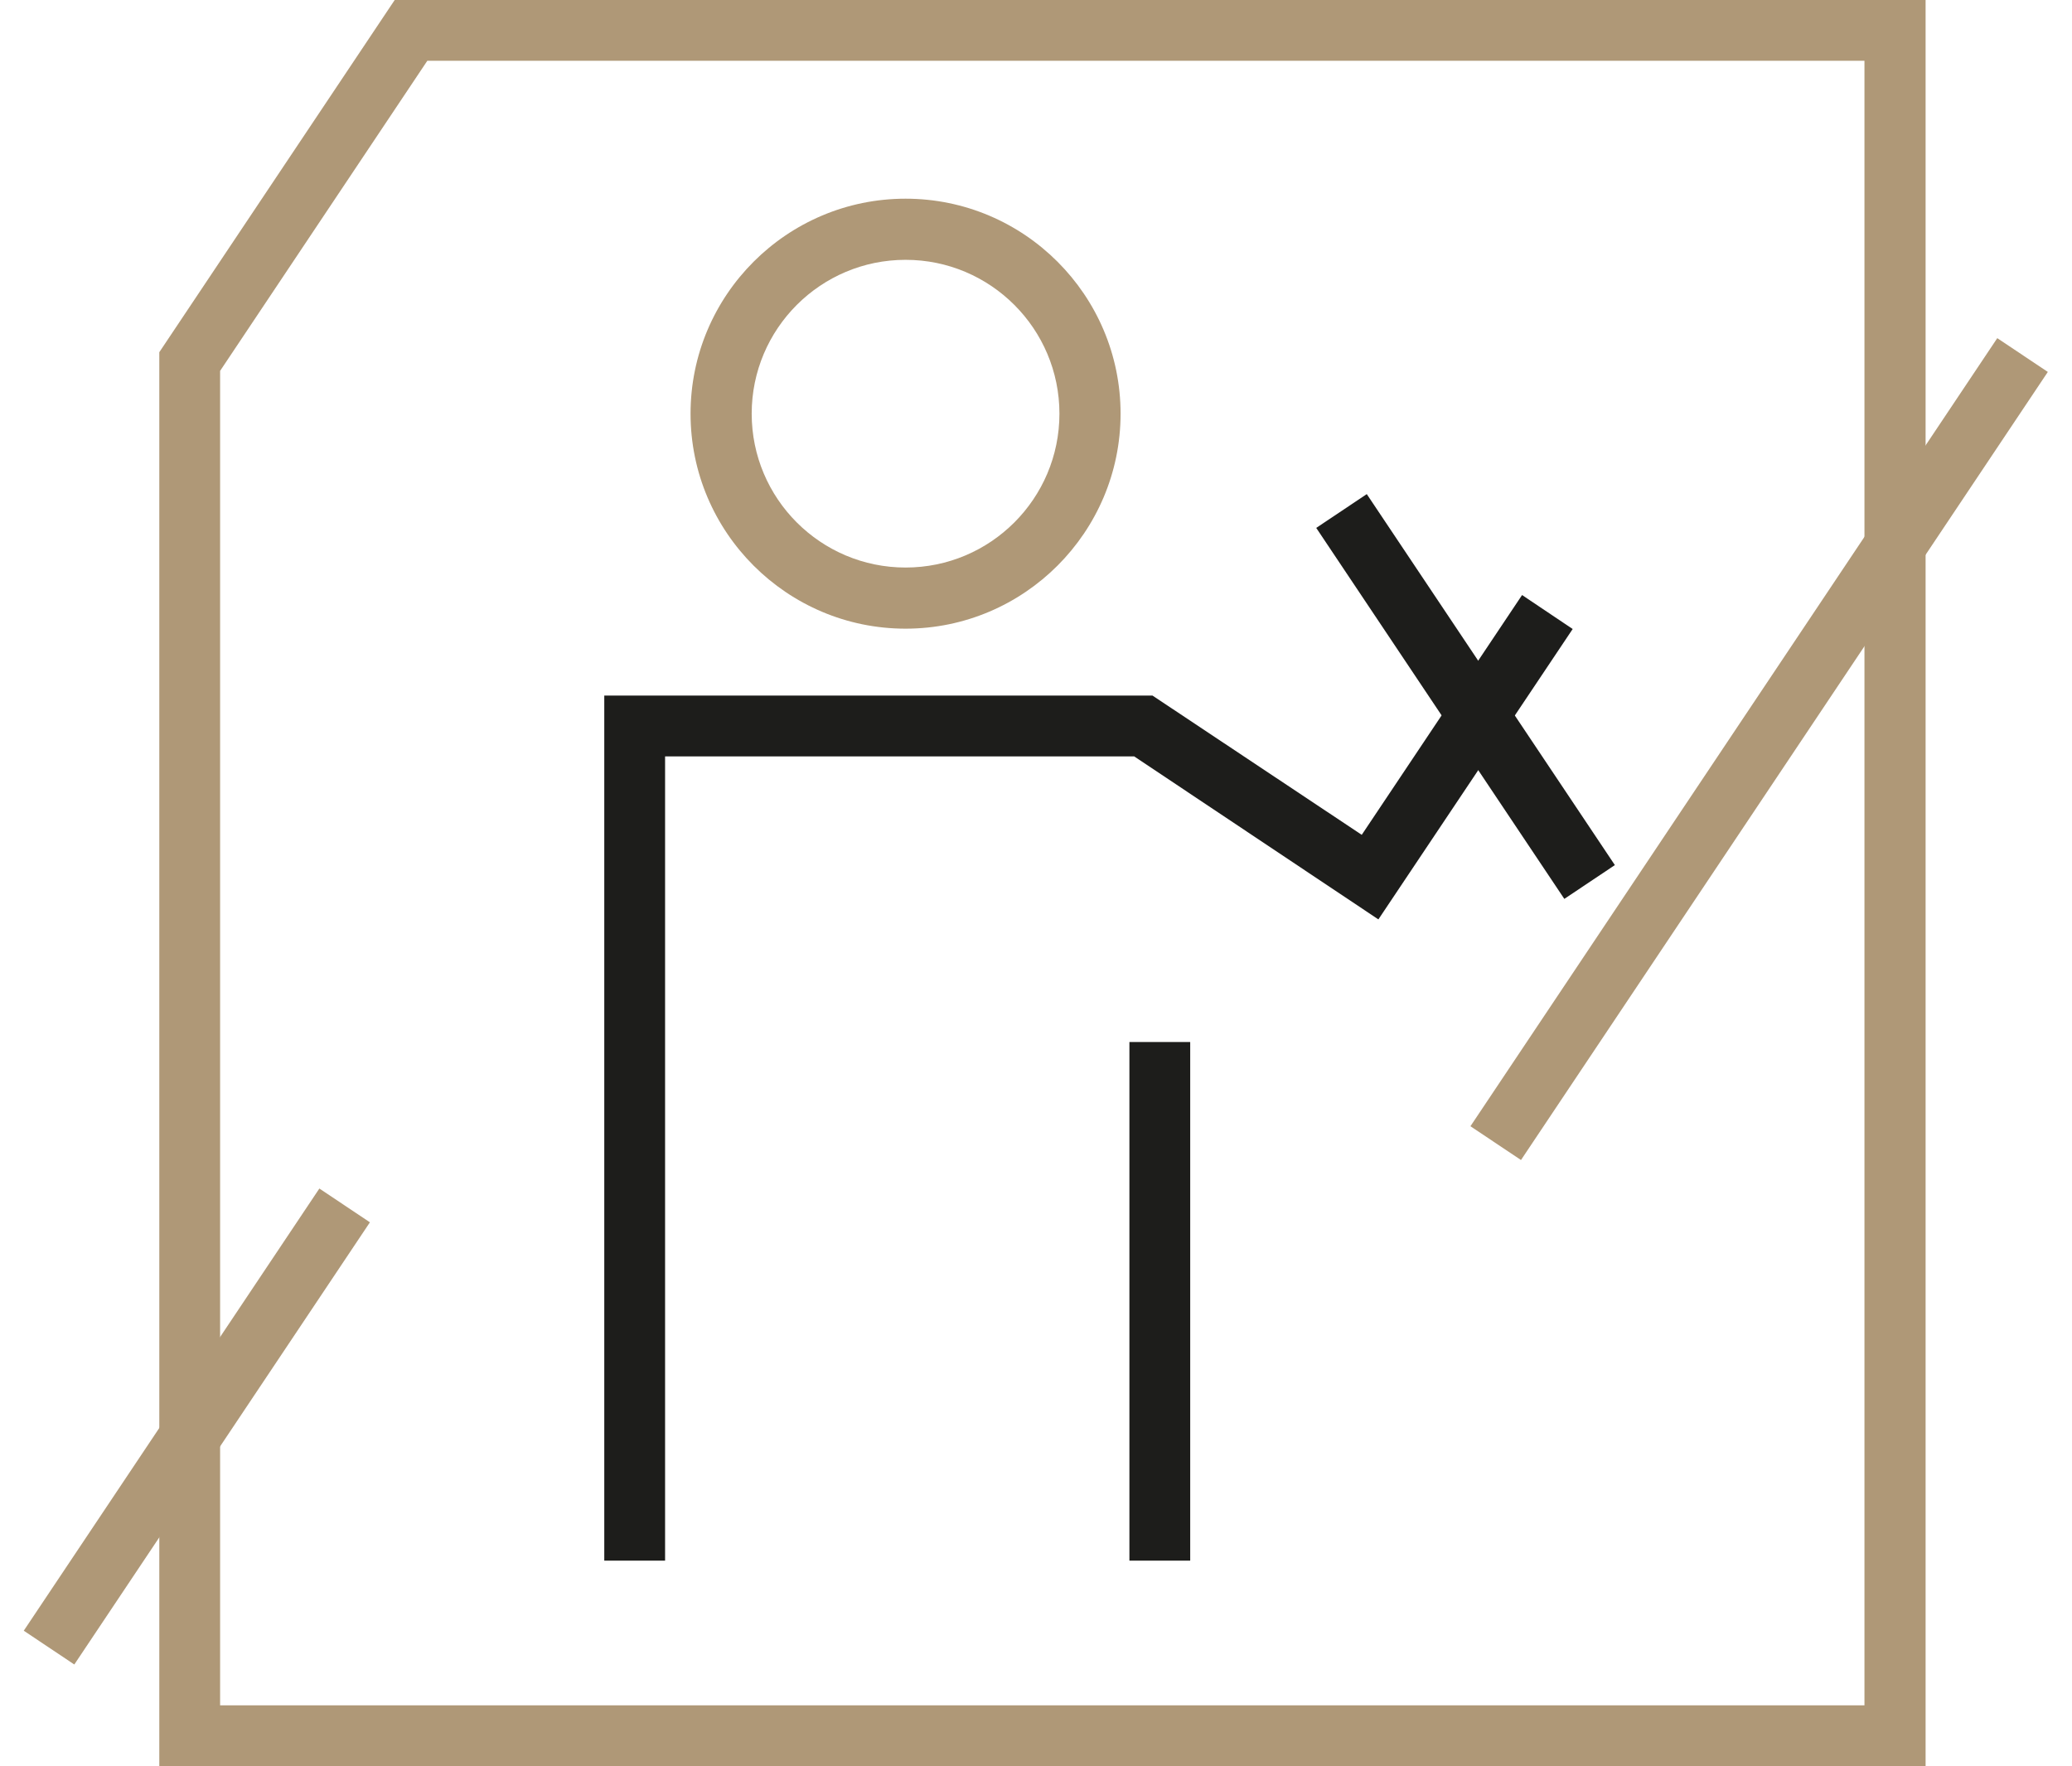
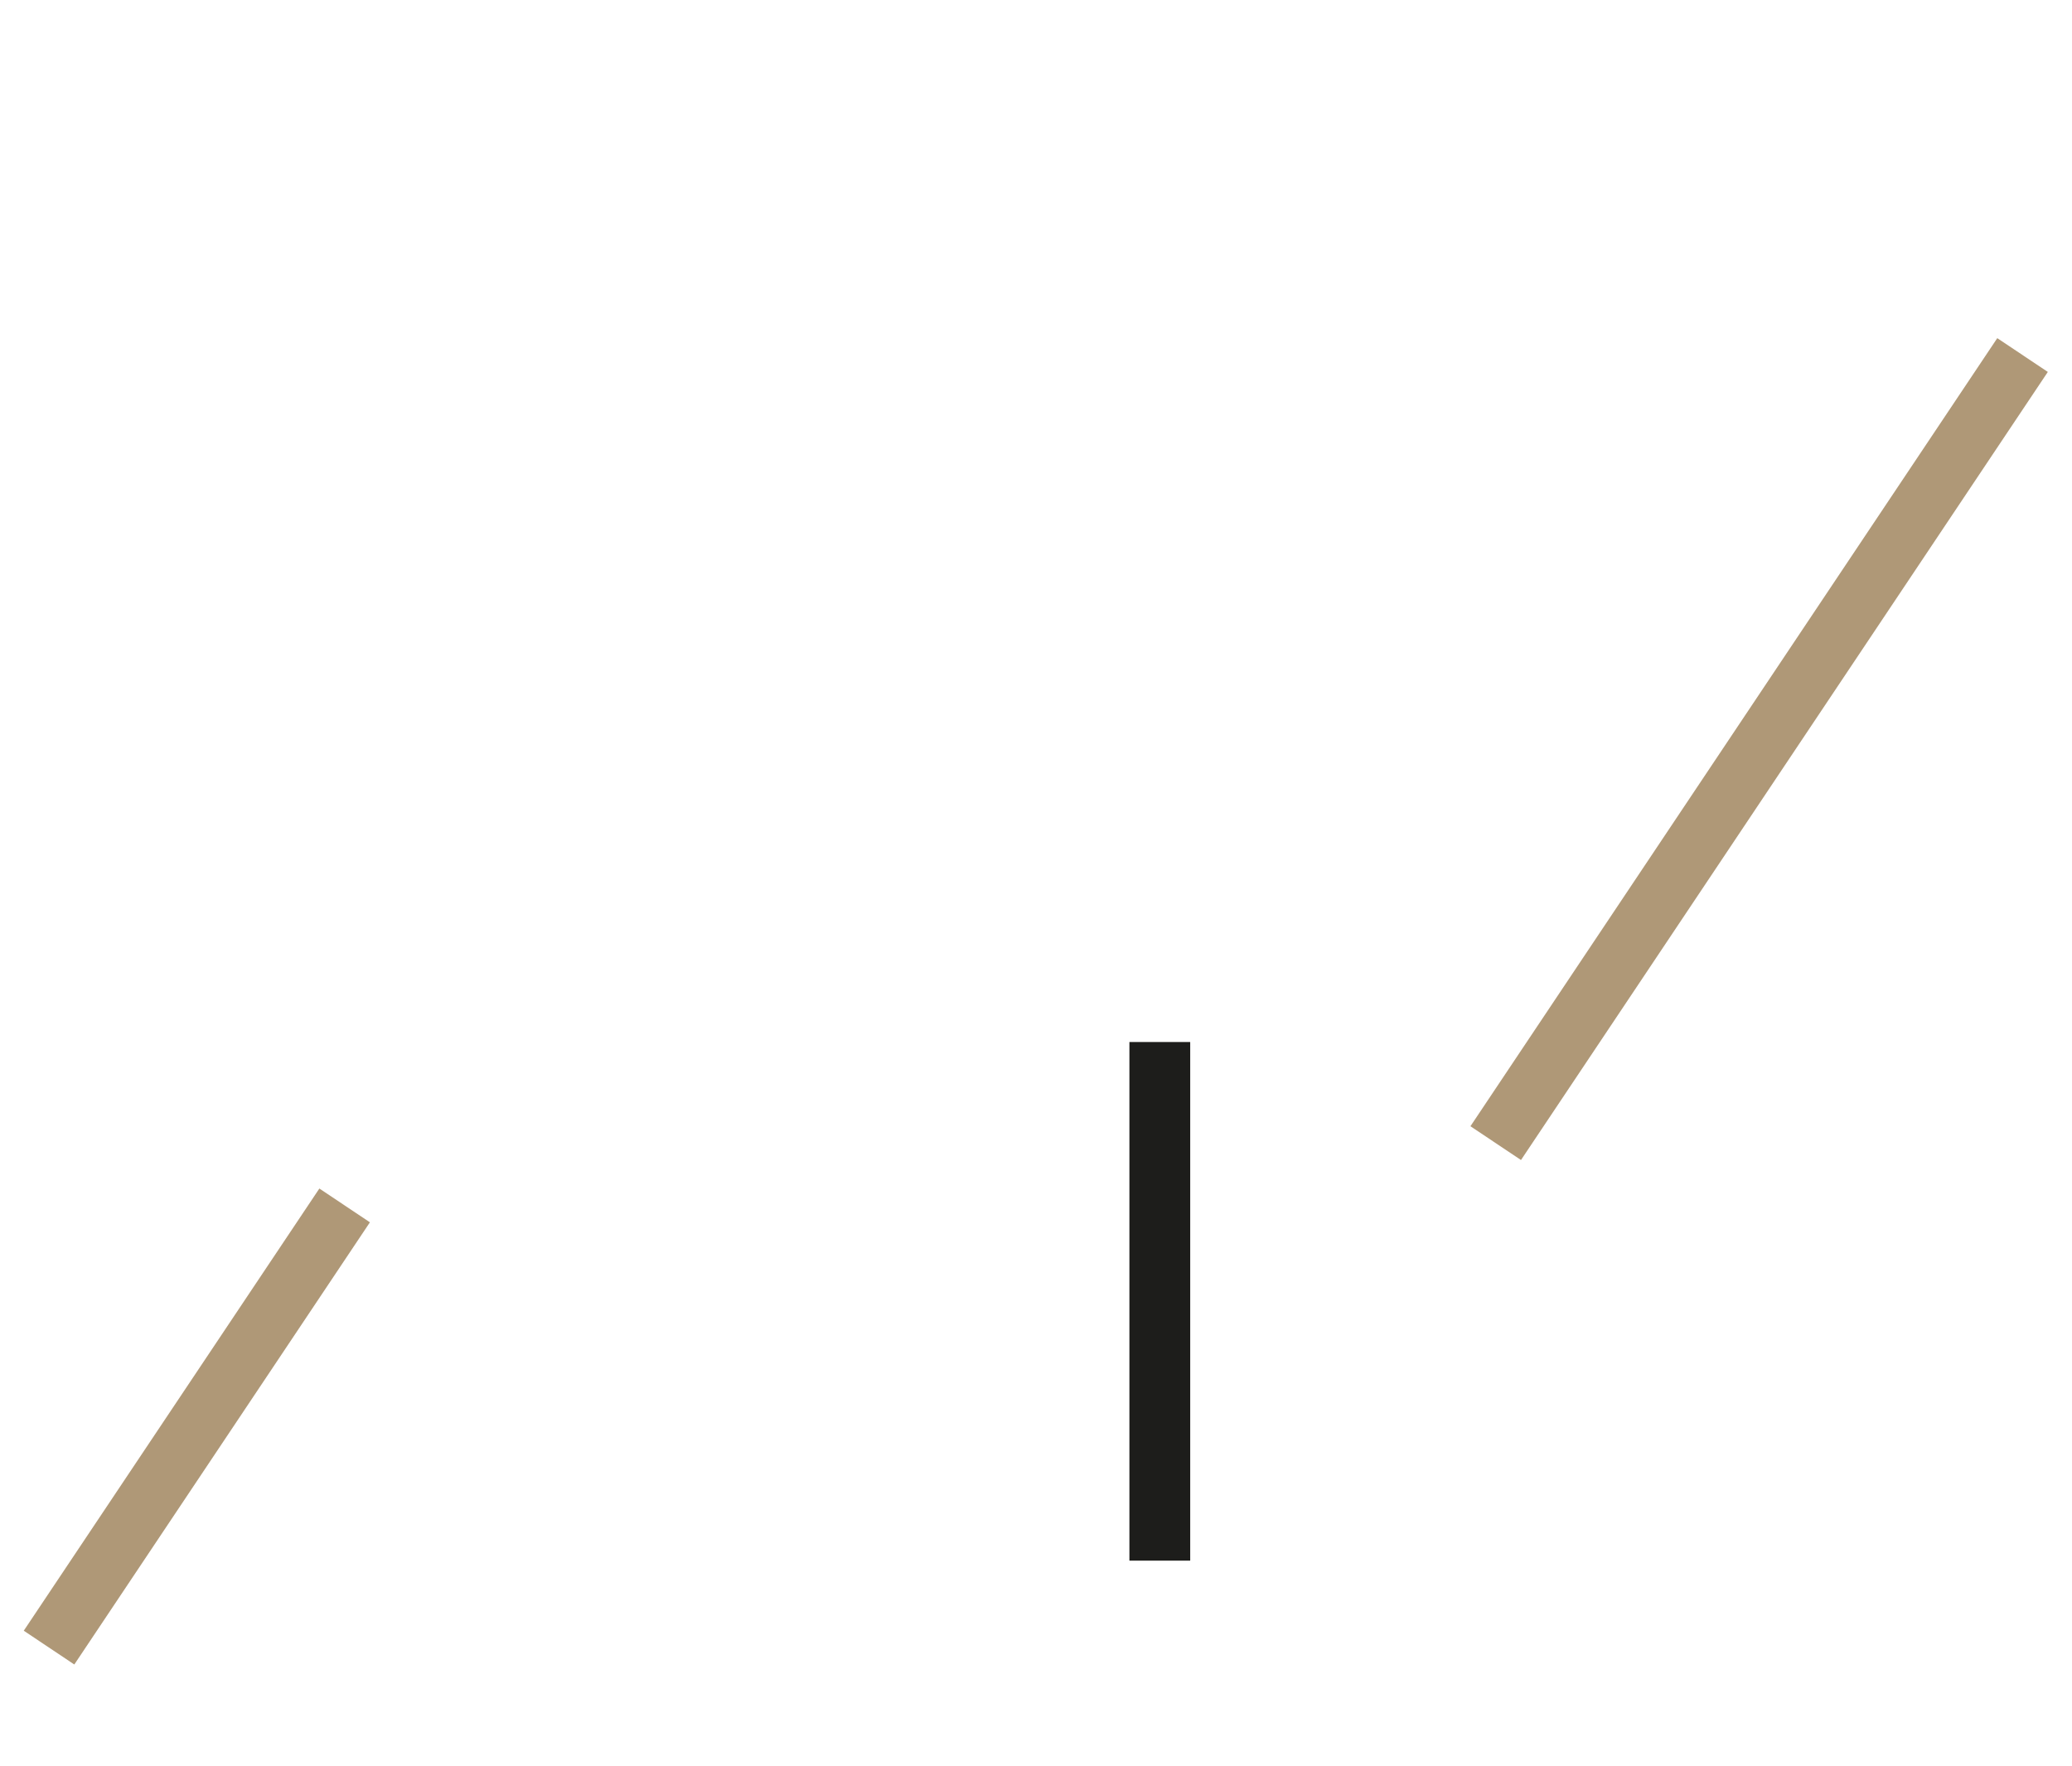
<svg xmlns="http://www.w3.org/2000/svg" id="Warstwa_1" data-name="Warstwa 1" viewBox="0 0 61 52">
  <defs>
    <style>
      .cls-1 {
        fill: #af9877;
      }

      .cls-2 {
        fill: #1d1d1b;
      }
    </style>
  </defs>
-   <path class="cls-1" d="M56.69,52H4.69V10.37L11.62,0H56.69V52Zm-50.21-1.79H54.89V1.79H12.58L6.48,10.92V50.21Z" />
  <rect class="cls-2" x="33.25" y="30.68" width="1.79" height="15.27" />
-   <path class="cls-1" d="M26.66,18.51c-3.49,0-6.33-2.84-6.33-6.33s2.84-6.33,6.33-6.33,6.33,2.84,6.33,6.33-2.84,6.33-6.33,6.33Zm0-10.86c-2.5,0-4.53,2.03-4.53,4.53s2.03,4.53,4.53,4.53,4.53-2.03,4.53-4.53-2.03-4.53-4.53-4.53Z" />
  <rect class="cls-1" x="37.84" y="21.16" width="27.91" height="1.79" transform="translate(4.67 52.86) rotate(-56.24)" />
  <rect class="cls-1" x="-2.03" y="41.11" width="15.66" height="1.79" transform="translate(-32.35 23.48) rotate(-56.24)" />
-   <rect class="cls-2" x="42.25" y="13.94" width="1.79" height="13.14" transform="translate(-4.12 27.44) rotate(-33.77)" />
-   <polygon class="cls-2" points="19.58 45.95 17.79 45.95 17.79 20.48 33.93 20.48 40.09 24.58 44.81 17.52 46.3 18.52 40.58 27.07 33.39 22.27 19.58 22.27 19.58 45.95" />
</svg>